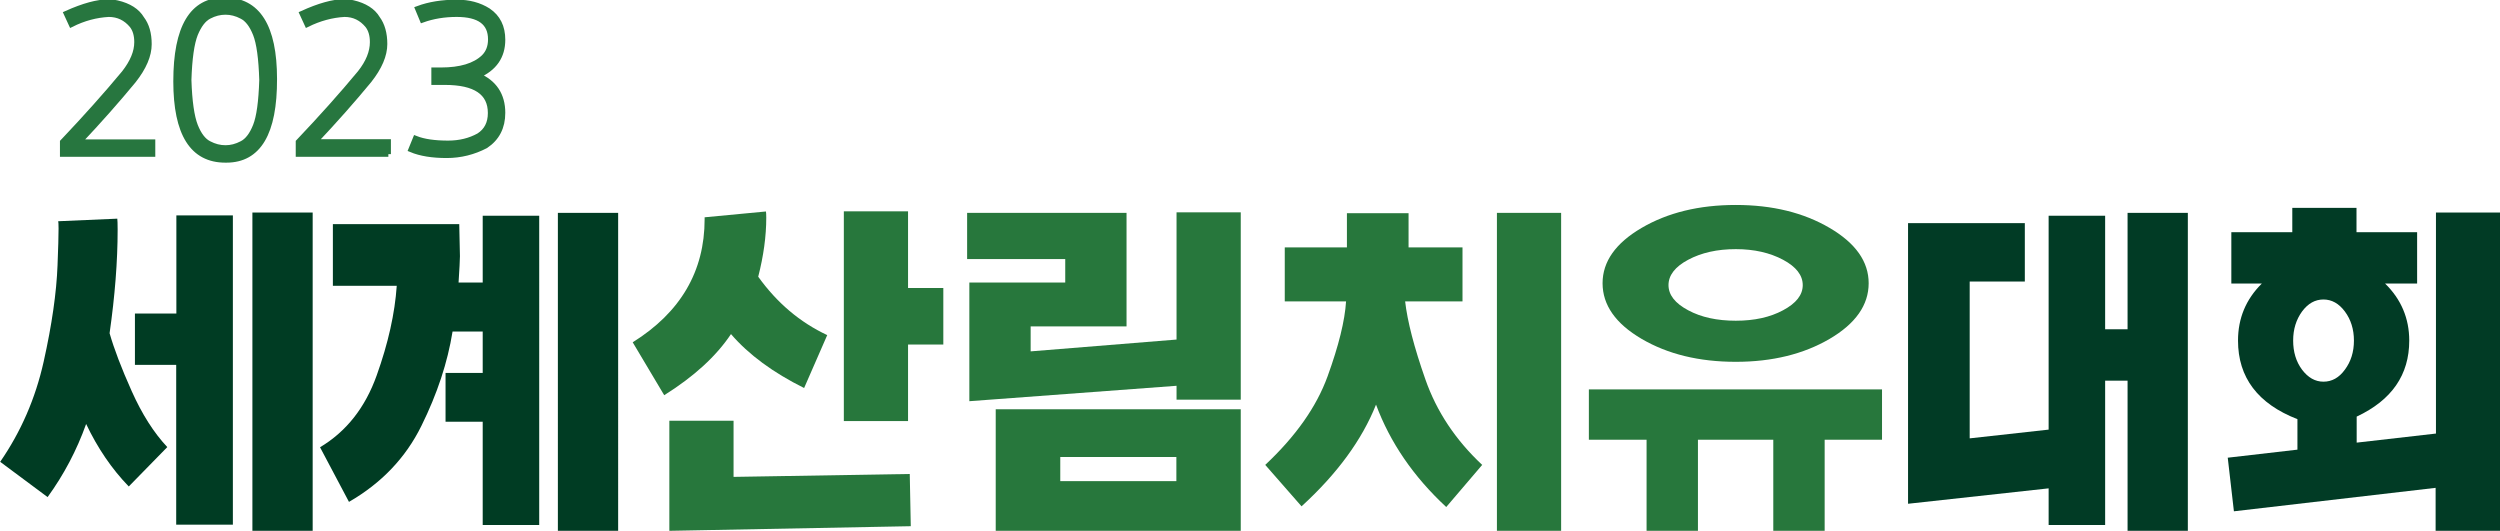
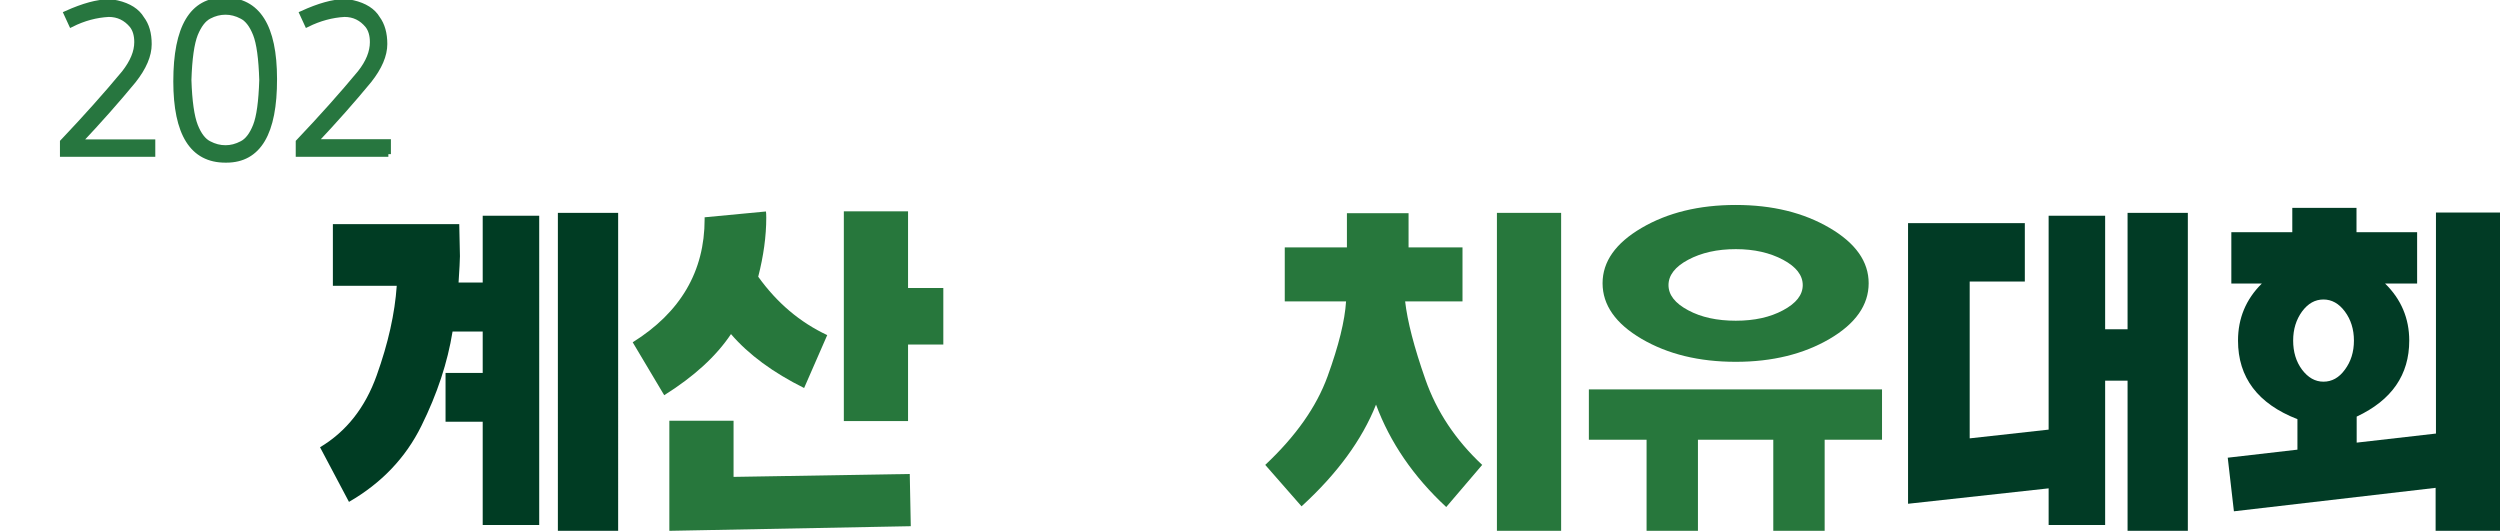
<svg xmlns="http://www.w3.org/2000/svg" version="1.1" id="Layer_1" x="0px" y="0px" viewBox="0 0 146 31" style="enable-background:new 0 0 146 31;" xml:space="preserve">
  <style type="text/css">
	.st0{fill:#003C23;}
	.st1{fill:#27773C;}
	.st2{fill:#013B25;}
	.st3{fill:#27763F;stroke:#27763F;stroke-width:0.318;stroke-miterlimit:10;}
</style>
  <g>
    <g>
      <g>
-         <path class="st0" d="M2.78,29.03l-2.77-2.06c1.21-1.75,2.06-3.7,2.54-5.85s0.75-4.03,0.81-5.63c0.04-1.01,0.06-1.72,0.06-2.14     c0-0.25-0.01-0.39-0.02-0.43l3.45-0.15c0.01,0.08,0.02,0.29,0.02,0.64c0,1.86-0.16,3.88-0.47,6.05c0.26,0.91,0.69,2.04,1.29,3.38     s1.29,2.43,2.08,3.27l-2.25,2.3c-0.99-1.02-1.82-2.24-2.49-3.65C4.48,26.3,3.73,27.72,2.78,29.03z M13.59,30.64h-3.3v-9.33H7.88     v-3h2.42v-5.73h3.3v18.06H13.59z M18.26,31h-3.52V12.41h3.52V31z" />
        <path class="st0" d="M31.49,30.66h-3.3v-6.03h-2.17v-2.85h2.17v-2.42h-1.76c-0.29,1.8-0.89,3.63-1.82,5.51     c-0.92,1.87-2.34,3.35-4.23,4.44l-1.69-3.19c1.54-0.92,2.64-2.32,3.31-4.2c0.67-1.87,1.06-3.62,1.17-5.23h-3.73v-3.6h7.38     l0.04,1.87c0,0.24-0.03,0.75-0.08,1.54h1.41v-3.9h3.3V30.66z M36.1,31h-3.52V12.43h3.52V31z" />
        <path class="st1" d="M38.79,23.08l-1.84-3.09c2.8-1.75,4.2-4.15,4.2-7.19v-0.11l3.58-0.34c0.01,0.04,0.02,0.16,0.02,0.36     c0,1.09-0.16,2.24-0.47,3.45c1.09,1.52,2.43,2.66,4.03,3.41l-1.35,3.09c-1.81-0.9-3.24-1.95-4.27-3.15     C41.83,20.8,40.53,21.99,38.79,23.08z M39.09,31v-6.43h3.75v3.28l10.29-0.17l0.06,3.05L39.09,31z M53.03,24.59h-3.75V12.34h3.75     v4.48h2.06v3.3h-2.06V24.59z" />
-         <path class="st1" d="M56.61,23.43V16.5h5.6v-1.37h-5.73v-2.7h9.31v6.63h-5.6v1.46l8.52-0.69V12.4h3.75v10.94h-3.75v-0.81     L56.61,23.43z M72.46,31H58.15v-7.1h14.31V31z M68.7,28.1v-1.41h-6.78v1.41H68.7z" />
        <path class="st1" d="M84.46,29.61c-1.91-1.77-3.28-3.77-4.1-5.98c-0.82,2.06-2.27,4.04-4.35,5.94l-2.12-2.42     c1.77-1.66,2.99-3.38,3.64-5.17s1.01-3.25,1.08-4.38h-3.58v-3.15h3.63v-2h3.6v2h3.15v3.15h-3.35c0.13,1.15,0.52,2.67,1.18,4.55     c0.66,1.89,1.77,3.55,3.32,5L84.46,29.61z M91.17,31h-3.75V12.43h3.75V31z" />
        <path class="st1" d="M106.56,31h-3v-5.32h-4.4V31h-3v-5.32h-3.37v-2.94h17.12v2.94h-3.35V31z M101.37,21.13     c-2.15,0-3.98-0.45-5.5-1.34s-2.28-1.98-2.28-3.25c0-1.26,0.76-2.34,2.28-3.23c1.52-0.89,3.35-1.34,5.5-1.34     c2.14,0,3.96,0.45,5.48,1.34c1.52,0.89,2.28,1.97,2.28,3.23c0,1.27-0.76,2.36-2.28,3.25C105.33,20.68,103.5,21.13,101.37,21.13z      M101.37,18.73c1.08,0,2-0.2,2.76-0.61c0.77-0.41,1.15-0.9,1.15-1.47s-0.38-1.07-1.15-1.48c-0.77-0.41-1.69-0.62-2.76-0.62     c-1.09,0-2.01,0.21-2.78,0.62s-1.15,0.91-1.15,1.48s0.38,1.06,1.15,1.47C99.35,18.53,100.28,18.73,101.37,18.73z" />
        <path class="st2" d="M127.77,31h-3.52v-8.77h-1.31v8.43h-3.3v-2.14l-8.21,0.9V13.03h6.82v3.41h-3.22v9.16l4.61-0.51V12.6h3.3     v6.63h1.31v-6.8h3.52V31z" />
        <path class="st2" d="M145.99,31h-3.75v-2.51l-11.78,1.37l-0.36-3.13l4.07-0.47v-1.78c-2.31-0.9-3.47-2.43-3.47-4.59     c0-1.3,0.46-2.41,1.39-3.33h-1.78v-3h3.56v-1.42h3.75v1.42h3.54v3h-1.87c0.94,0.92,1.41,2.04,1.41,3.33c0,2-1.02,3.48-3.07,4.44     v1.52l4.63-0.53V12.41h3.75V31H145.99z M135.69,22.29c0.49,0,0.91-0.23,1.25-0.7c0.35-0.47,0.53-1.03,0.53-1.7     c0-0.66-0.18-1.23-0.53-1.7c-0.35-0.47-0.77-0.7-1.25-0.7c-0.49,0-0.9,0.23-1.25,0.7c-0.34,0.47-0.52,1.03-0.52,1.7     c0,0.66,0.17,1.23,0.52,1.7C134.79,22.05,135.2,22.29,135.69,22.29z" />
      </g>
    </g>
    <g>
      <path class="st3" d="M8.91,9H3.66V8.29c1.33-1.4,2.53-2.74,3.6-4.03C7.75,3.63,8,3.04,8,2.46c0-0.4-0.09-0.72-0.28-0.97    C7.36,1.05,6.9,0.83,6.35,0.83C5.61,0.87,4.89,1.06,4.17,1.42L3.88,0.79c1-0.45,1.82-0.67,2.46-0.67c0.18,0,0.35,0.02,0.5,0.06    c0.69,0.16,1.17,0.47,1.43,0.91C8.56,1.47,8.7,1.96,8.7,2.58c0,0.65-0.3,1.36-0.91,2.13c-0.94,1.14-2,2.34-3.18,3.59h4.3V9z" />
      <path class="st3" d="M13.22,9.34h-0.06c-1.92,0-2.88-1.53-2.88-4.59c0-3.16,0.94-4.74,2.83-4.74c1.94,0,2.91,1.54,2.91,4.6    C16.03,7.76,15.1,9.34,13.22,9.34z M13.17,8.64c0.32,0,0.64-0.08,0.96-0.25c0.32-0.16,0.59-0.51,0.8-1.04s0.33-1.42,0.37-2.68    c-0.04-1.26-0.16-2.15-0.37-2.68s-0.48-0.88-0.8-1.04c-0.32-0.17-0.64-0.25-0.96-0.25c-0.33,0-0.65,0.08-0.97,0.25    s-0.58,0.51-0.8,1.04c-0.21,0.53-0.34,1.42-0.38,2.68c0.04,1.25,0.17,2.14,0.38,2.68c0.21,0.53,0.48,0.88,0.8,1.04    C12.52,8.56,12.84,8.64,13.17,8.64z" />
      <path class="st3" d="M22.68,9h-5.25V8.29c1.33-1.4,2.53-2.74,3.6-4.03c0.49-0.62,0.73-1.22,0.73-1.8c0-0.4-0.09-0.72-0.28-0.97    c-0.36-0.44-0.81-0.66-1.36-0.66c-0.74,0.04-1.47,0.24-2.18,0.59l-0.29-0.63c0.99-0.45,1.81-0.68,2.46-0.68    c0.18,0,0.35,0.02,0.5,0.06c0.69,0.16,1.17,0.47,1.43,0.91c0.28,0.38,0.42,0.88,0.42,1.49c0,0.65-0.3,1.36-0.91,2.13    c-0.94,1.14-2,2.34-3.18,3.59h4.3V9H22.68z" />
-       <path class="st3" d="M26.09,9.07c-0.84,0-1.53-0.11-2.08-0.34l0.26-0.64c0.48,0.19,1.11,0.28,1.9,0.28c0.68,0,1.28-0.15,1.8-0.44    c0.45-0.29,0.68-0.73,0.68-1.33c0-1.2-0.89-1.8-2.67-1.8h-0.63V4.1h0.4c1.14,0,1.98-0.25,2.51-0.76c0.26-0.26,0.4-0.6,0.4-1.04    c0-0.98-0.66-1.47-1.99-1.47c-0.72,0-1.39,0.11-2,0.33L24.4,0.51c0.67-0.25,1.43-0.37,2.29-0.37c0.69,0,1.3,0.16,1.82,0.49    c0.56,0.38,0.84,0.94,0.84,1.69c0,0.97-0.48,1.67-1.45,2.09c0.96,0.41,1.45,1.14,1.45,2.18c0,0.84-0.33,1.48-0.99,1.92    C27.65,8.88,26.89,9.07,26.09,9.07z" />
    </g>
  </g>
</svg>